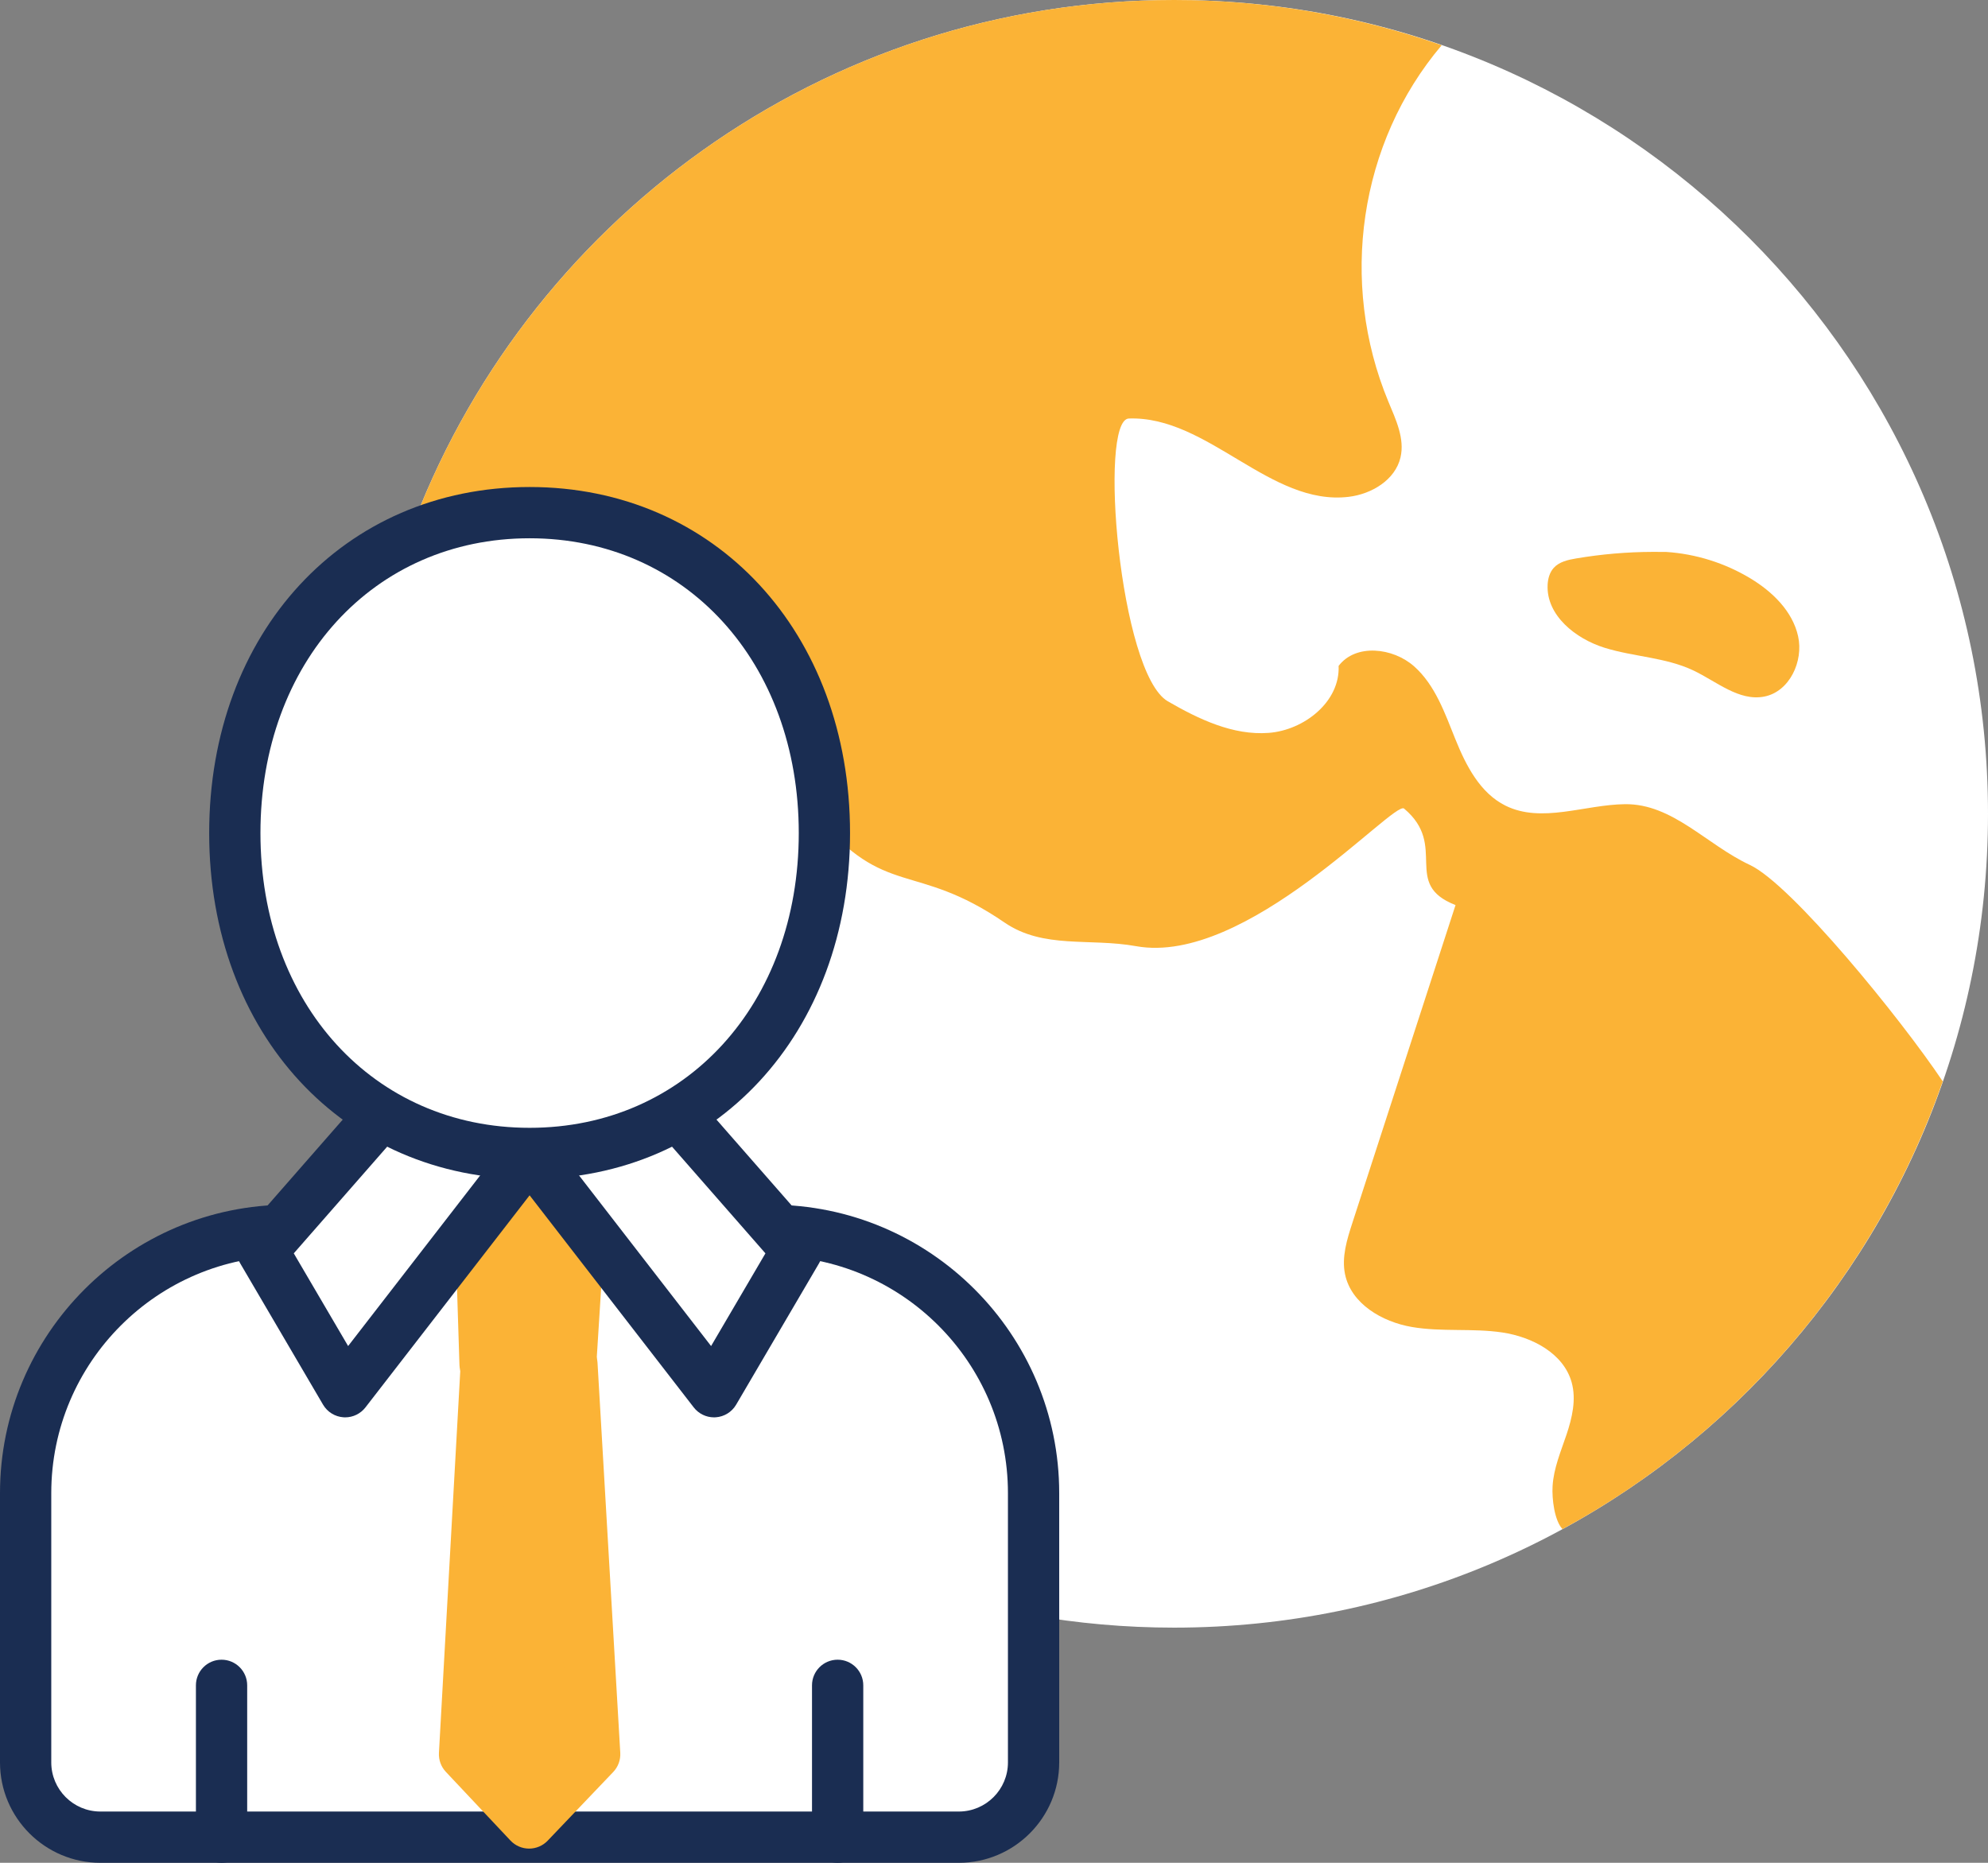
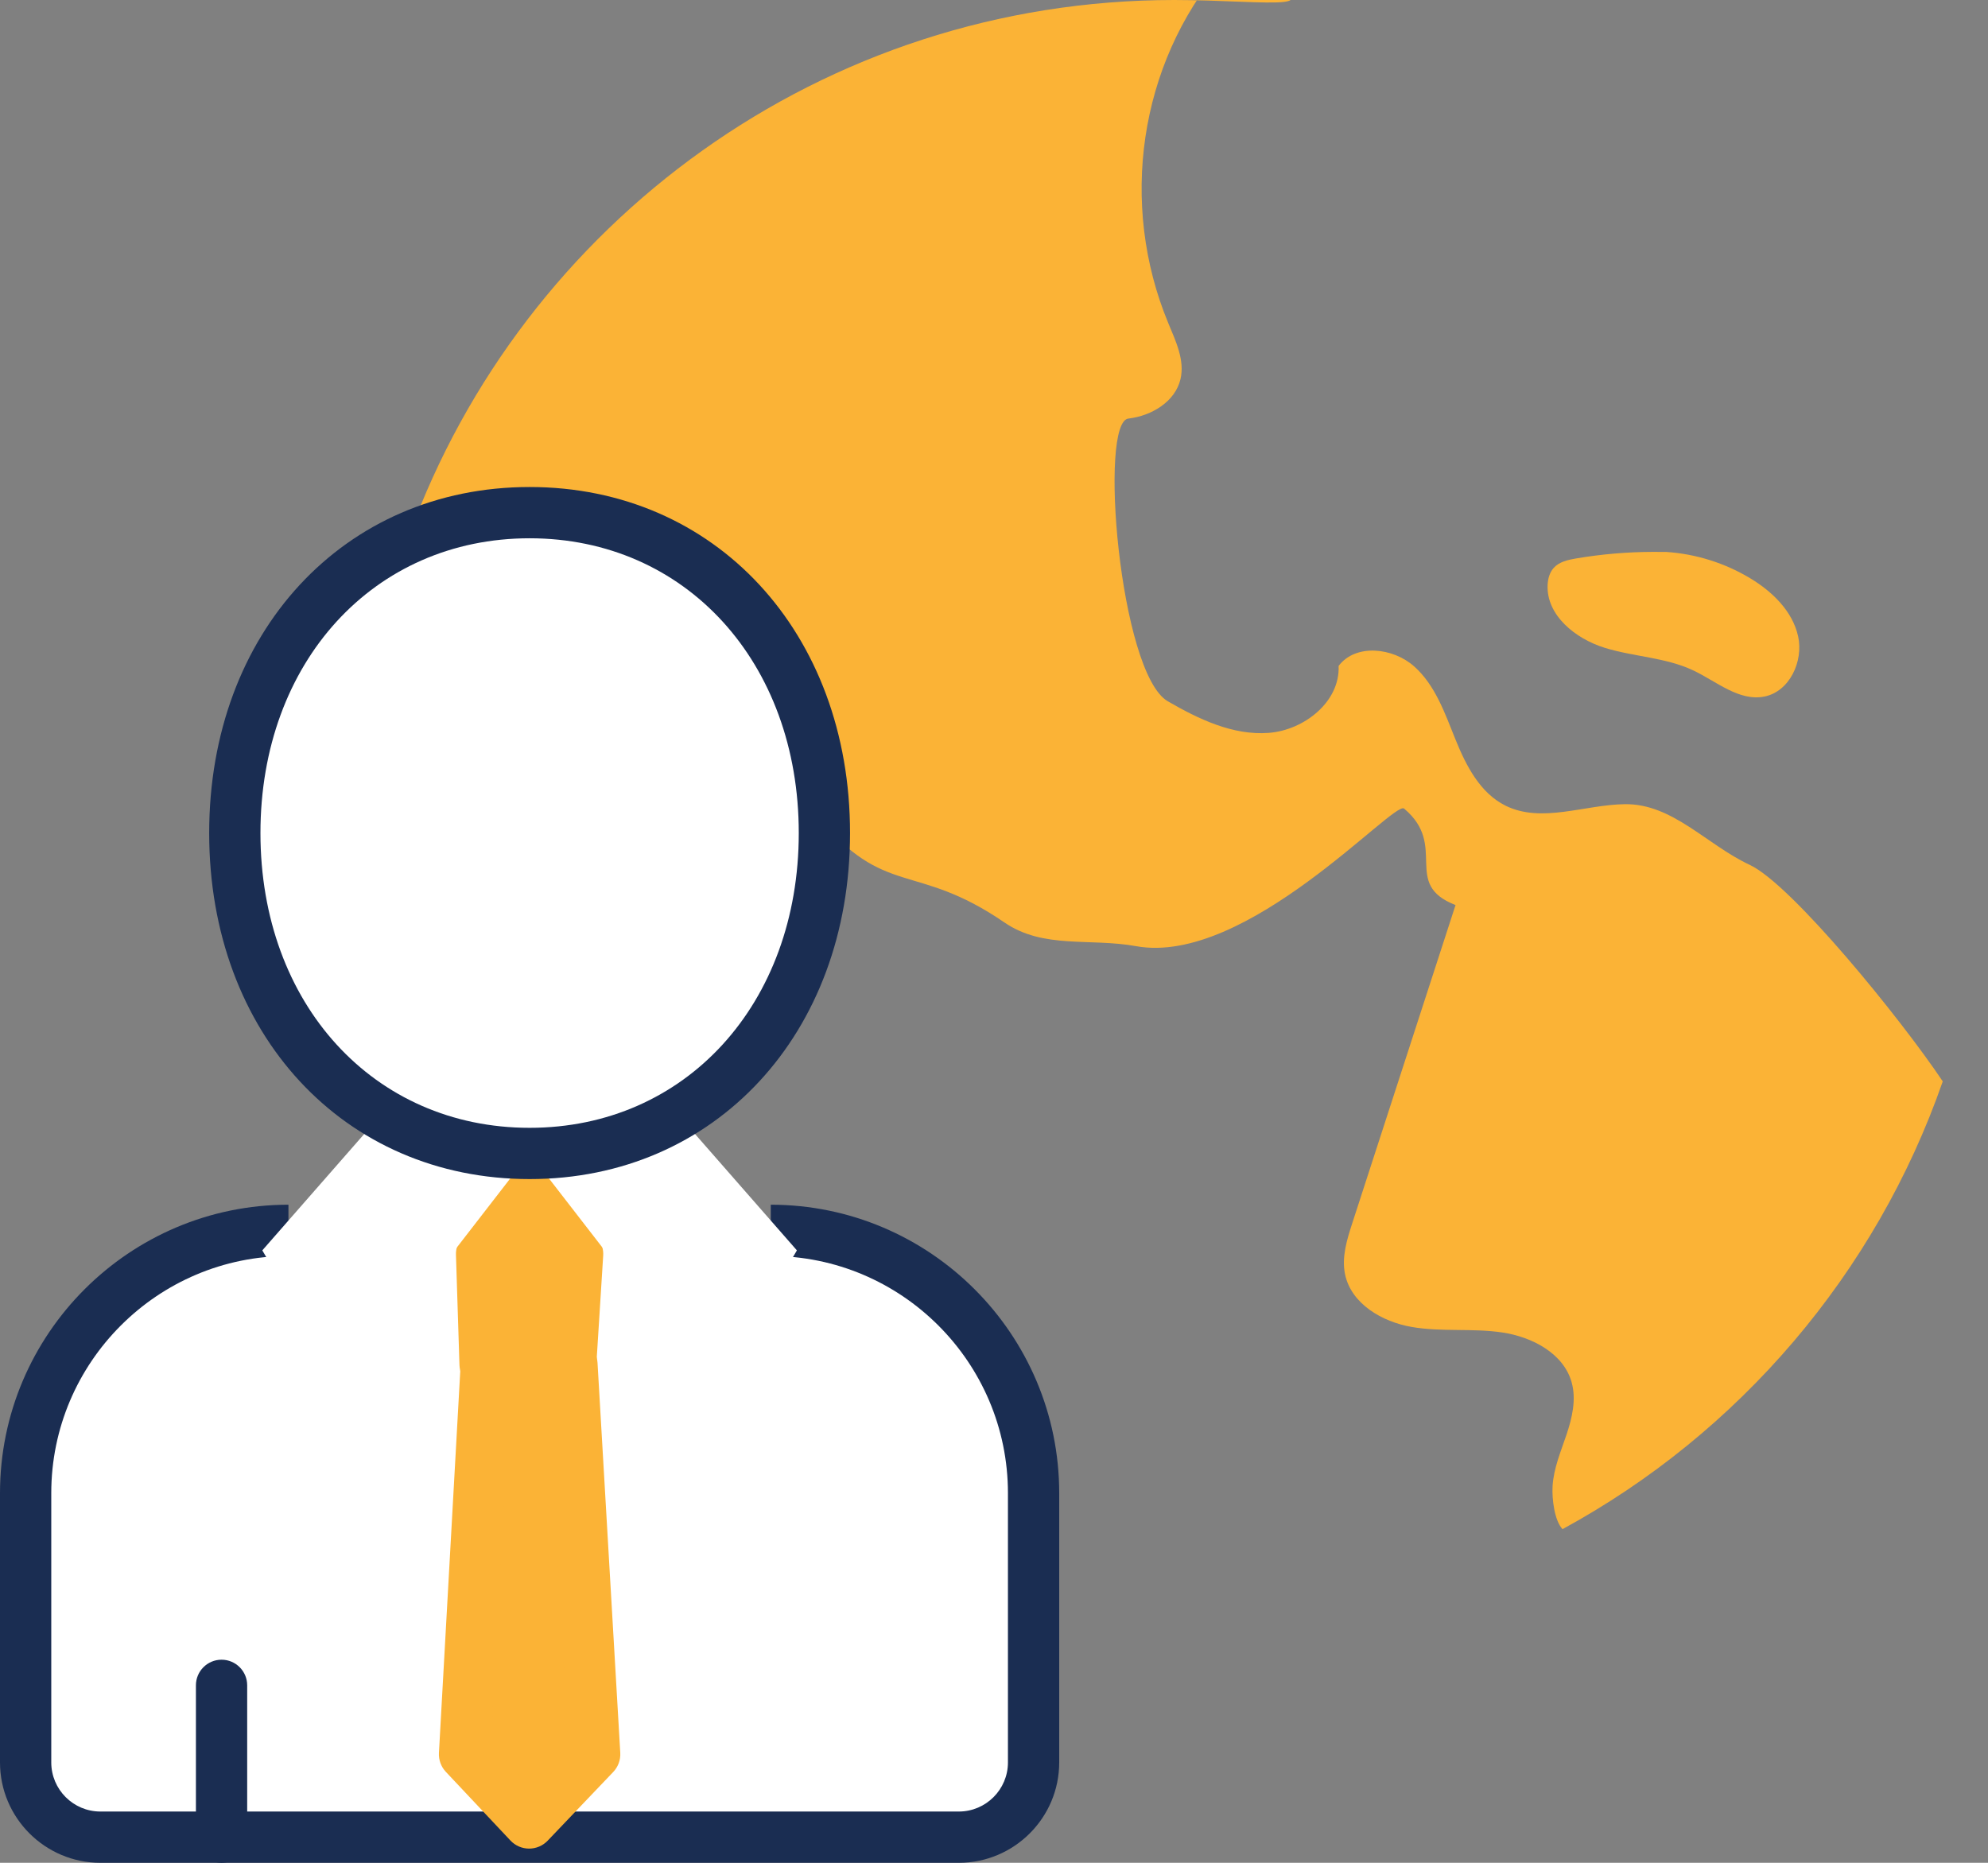
<svg xmlns="http://www.w3.org/2000/svg" version="1.1" id="Capa_1" x="0px" y="0px" viewBox="0 0 399.941 374.784" enable-background="new 0 0 399.941 374.784" xml:space="preserve">
  <rect x="0" y="0" width="399.941" height="374.784" fill="#808080" stroke="none" />
  <g>
    <g>
-       <path fill="#FFFFFF" d="M82.329,107.646C105.228,44.842,165.48,0,236.205,0c90.429,0,163.736,73.307,163.736,163.735    s-73.307,163.735-163.736,163.735c-9.837,0-19.471-0.867-28.83-2.53l-91.995-44.935L82.329,107.646z" />
-     </g>
+       </g>
    <g>
      <path fill="#FBB336" d="M332.508,111.035c-5.171,0.015-10.34,0.458-15.438,1.323c-1.641,0.278-3.398,0.667-4.508,1.908    c-0.821,0.918-1.159,2.183-1.216,3.413c-0.284,6.126,5.613,10.831,11.469,12.651s12.241,1.919,17.789,4.533    c4.707,2.217,9.22,6.281,14.327,5.284c5.083-0.993,7.933-7.102,6.803-12.156s-5.191-8.974-9.627-11.646    c-5.103-3.074-10.948-4.907-16.892-5.298L332.508,111.035z" />
    </g>
    <g>
      <g>
-         <path fill="#FBB336" d="M390.839,217.57c-8.408-12.57-30.398-39.627-38.831-43.563c-8.676-4.05-15.505-12.314-25.079-12.211     c-8.142,0.087-16.773,3.912-24.066,0.291c-5.096-2.531-7.925-8.035-10.054-13.311c-2.13-5.277-4.069-10.934-8.324-14.712     c-4.255-3.778-11.752-4.62-15.188-0.084c0.321,7.185-6.915,12.938-14.087,13.473c-7.172,0.535-14.043-2.756-20.27-6.355     c-9.728-5.622-14.011-56.689-7.838-56.897c15.933-0.536,28.434,17.679,44.26,15.754c4.602-0.56,9.321-3.4,10.385-7.912     c0.896-3.802-0.943-7.639-2.441-11.246c-9.96-23.98-5.923-52.041,10.731-71.697C273.172,3.23,255.07,0,236.205,0     C165.48,0,105.228,44.842,82.329,107.646l14.842,77.401c14.494,5.371,36.489,0.429,67.018-21.045     c14.005,16.937,19.764,9.179,37.894,21.601c7.844,5.375,17.117,3.074,26.475,4.762c22.215,4.007,51.879-29.389,53.91-27.684     c8.961,7.521-0.554,15.18,10.353,19.411c-6.919,21.318-13.838,42.636-20.757,63.954c-1.085,3.344-2.183,6.874-1.475,10.317     c1.224,5.949,7.461,9.593,13.447,10.619c5.986,1.026,12.161,0.21,18.169,1.1c6.008,0.89,12.35,4.193,13.978,10.044     c0.959,3.449,0.099,7.132-1.042,10.526c-1.142,3.393-2.579,6.759-2.796,10.332c-0.158,2.612,0.387,6.971,1.999,8.671     C349.851,288.337,377.374,256.247,390.839,217.57z" />
+         <path fill="#FBB336" d="M390.839,217.57c-8.408-12.57-30.398-39.627-38.831-43.563c-8.676-4.05-15.505-12.314-25.079-12.211     c-8.142,0.087-16.773,3.912-24.066,0.291c-5.096-2.531-7.925-8.035-10.054-13.311c-2.13-5.277-4.069-10.934-8.324-14.712     c-4.255-3.778-11.752-4.62-15.188-0.084c0.321,7.185-6.915,12.938-14.087,13.473c-7.172,0.535-14.043-2.756-20.27-6.355     c-9.728-5.622-14.011-56.689-7.838-56.897c4.602-0.56,9.321-3.4,10.385-7.912     c0.896-3.802-0.943-7.639-2.441-11.246c-9.96-23.98-5.923-52.041,10.731-71.697C273.172,3.23,255.07,0,236.205,0     C165.48,0,105.228,44.842,82.329,107.646l14.842,77.401c14.494,5.371,36.489,0.429,67.018-21.045     c14.005,16.937,19.764,9.179,37.894,21.601c7.844,5.375,17.117,3.074,26.475,4.762c22.215,4.007,51.879-29.389,53.91-27.684     c8.961,7.521-0.554,15.18,10.353,19.411c-6.919,21.318-13.838,42.636-20.757,63.954c-1.085,3.344-2.183,6.874-1.475,10.317     c1.224,5.949,7.461,9.593,13.447,10.619c5.986,1.026,12.161,0.21,18.169,1.1c6.008,0.89,12.35,4.193,13.978,10.044     c0.959,3.449,0.099,7.132-1.042,10.526c-1.142,3.393-2.579,6.759-2.796,10.332c-0.158,2.612,0.387,6.971,1.999,8.671     C349.851,288.337,377.374,256.247,390.839,217.57z" />
      </g>
    </g>
    <g>
      <path fill="#FFFFFF" d="M58.028,247.537c-29.2,0-52.872,23.671-52.872,52.872v54.179c0,8.306,6.734,15.04,15.04,15.04h172.696    c8.306,0,15.04-6.734,15.04-15.04v-54.179c0-29.201-23.671-52.872-52.872-52.872" />
      <path fill="#1A2D52" d="M192.892,374.784H20.198C9.06,374.784,0,365.724,0,354.589V300.41c0-31.997,26.032-58.029,58.029-58.029    v10.314c-26.311,0-47.715,21.404-47.715,47.715v54.179c0,5.449,4.434,9.881,9.883,9.881h172.695c5.449,0,9.883-4.432,9.883-9.881    V300.41c0-26.311-21.404-47.715-47.715-47.715v-10.314c31.997,0,58.029,26.032,58.029,58.029v54.179    C213.09,365.724,204.03,374.784,192.892,374.784z" />
    </g>
    <g>
      <g>
        <path fill="#1A2D52" d="M44.572,374.784c-2.848,0-5.157-2.309-5.157-5.157V339.08c0-2.848,2.309-5.157,5.157-5.157     c2.848,0,5.157,2.309,5.157,5.157v30.547C49.73,372.475,47.42,374.784,44.572,374.784z" />
      </g>
      <g>
-         <path fill="#1A2D52" d="M168.515,374.784c-2.848,0-5.157-2.309-5.157-5.157V339.08c0-2.848,2.309-5.157,5.157-5.157     s5.157,2.309,5.157,5.157v30.547C173.672,372.475,171.363,374.784,168.515,374.784z" />
-       </g>
+         </g>
    </g>
    <g>
      <polygon fill="#FBB336" points="116.205,252.294 114.807,274.473 97.588,274.473 96.883,252.294 106.544,236.297   " />
      <path fill="#FBB336" d="M114.807,279.631H97.588c-2.785,0-5.066-2.211-5.155-4.993l-0.705-22.179    c-0.033-0.995,0.227-1.977,0.74-2.83l9.662-15.997c0.934-1.546,2.609-2.49,4.414-2.49l0,0c1.805,0,3.48,0.944,4.414,2.49    l9.659,15.997c0.544,0.899,0.798,1.944,0.733,2.991l-1.398,22.179C119.782,277.516,117.529,279.631,114.807,279.631z     M102.584,269.317h7.38l0.992-15.738l-4.412-7.305l-4.46,7.38L102.584,269.317z" />
    </g>
    <g>
      <polygon fill="#FBB336" points="119.636,352.954 106.448,366.773 93.453,352.954 97.838,274.473 115.058,274.473   " />
      <path fill="#FBB336" d="M106.449,371.929c-0.005,0-0.013,0-0.018,0c-1.418-0.005-2.77-0.592-3.739-1.624l-12.996-13.817    c-0.967-1.03-1.471-2.41-1.392-3.82l4.384-78.481c0.154-2.732,2.412-4.87,5.149-4.87h17.221c2.732,0,4.988,2.13,5.149,4.857    l4.578,78.481c0.083,1.428-0.431,2.825-1.418,3.86l-13.187,13.817C109.207,371.352,107.859,371.929,106.449,371.929z     M98.726,351.034l7.751,8.239l7.882-8.257l-4.165-71.385h-7.479L98.726,351.034z" />
    </g>
    <g>
      <g>
        <polyline fill="#FFFFFF" points="76.396,224.583 52.771,251.568 69.444,280.006 106.544,232.066    " />
-         <path fill="#1A2D52" d="M69.444,285.163c-0.111,0-0.219-0.003-0.33-0.01c-1.71-0.111-3.253-1.063-4.12-2.538l-16.672-28.439     c-1.123-1.916-0.894-4.336,0.569-6.006l23.625-26.984c1.876-2.148,5.129-2.359,7.277-0.483c2.143,1.876,2.359,5.134,0.483,7.277     l-21.175,24.186l10.933,18.651l32.43-41.906c1.745-2.254,4.983-2.662,7.234-0.924c2.254,1.745,2.667,4.983,0.924,7.234     l-37.101,47.939C72.541,284.428,71.032,285.163,69.444,285.163z" />
      </g>
      <g>
        <polyline fill="#FFFFFF" points="136.693,224.583 160.318,251.568 143.645,280.006 106.544,232.066    " />
-         <path fill="#1A2D52" d="M143.644,285.163c-1.589,0-3.097-0.735-4.079-2.002l-37.099-47.939c-1.743-2.251-1.33-5.489,0.924-7.234     c2.251-1.74,5.489-1.335,7.234,0.924l32.43,41.906l10.934-18.651l-21.175-24.186c-1.876-2.143-1.659-5.401,0.483-7.277     c2.138-1.876,5.399-1.664,7.277,0.483l23.625,26.984c1.463,1.669,1.692,4.089,0.569,6.006l-16.675,28.439     c-0.866,1.478-2.41,2.427-4.12,2.538C143.863,285.161,143.752,285.163,143.644,285.163z" />
      </g>
    </g>
    <g>
      <ellipse fill="#FFFFFF" cx="106.544" cy="167.603" rx="59.305" ry="64.463" />
      <path fill="#1A2D52" d="M106.545,237.224c-37.353,0-64.463-29.28-64.463-69.62s27.11-69.62,64.463-69.62    s64.463,29.28,64.463,69.62S143.898,237.224,106.545,237.224z M106.545,108.298c-31.375,0-54.149,24.942-54.149,59.306    s22.773,59.306,54.149,59.306s54.149-24.942,54.149-59.306S137.92,108.298,106.545,108.298z" />
    </g>
  </g>
</svg>